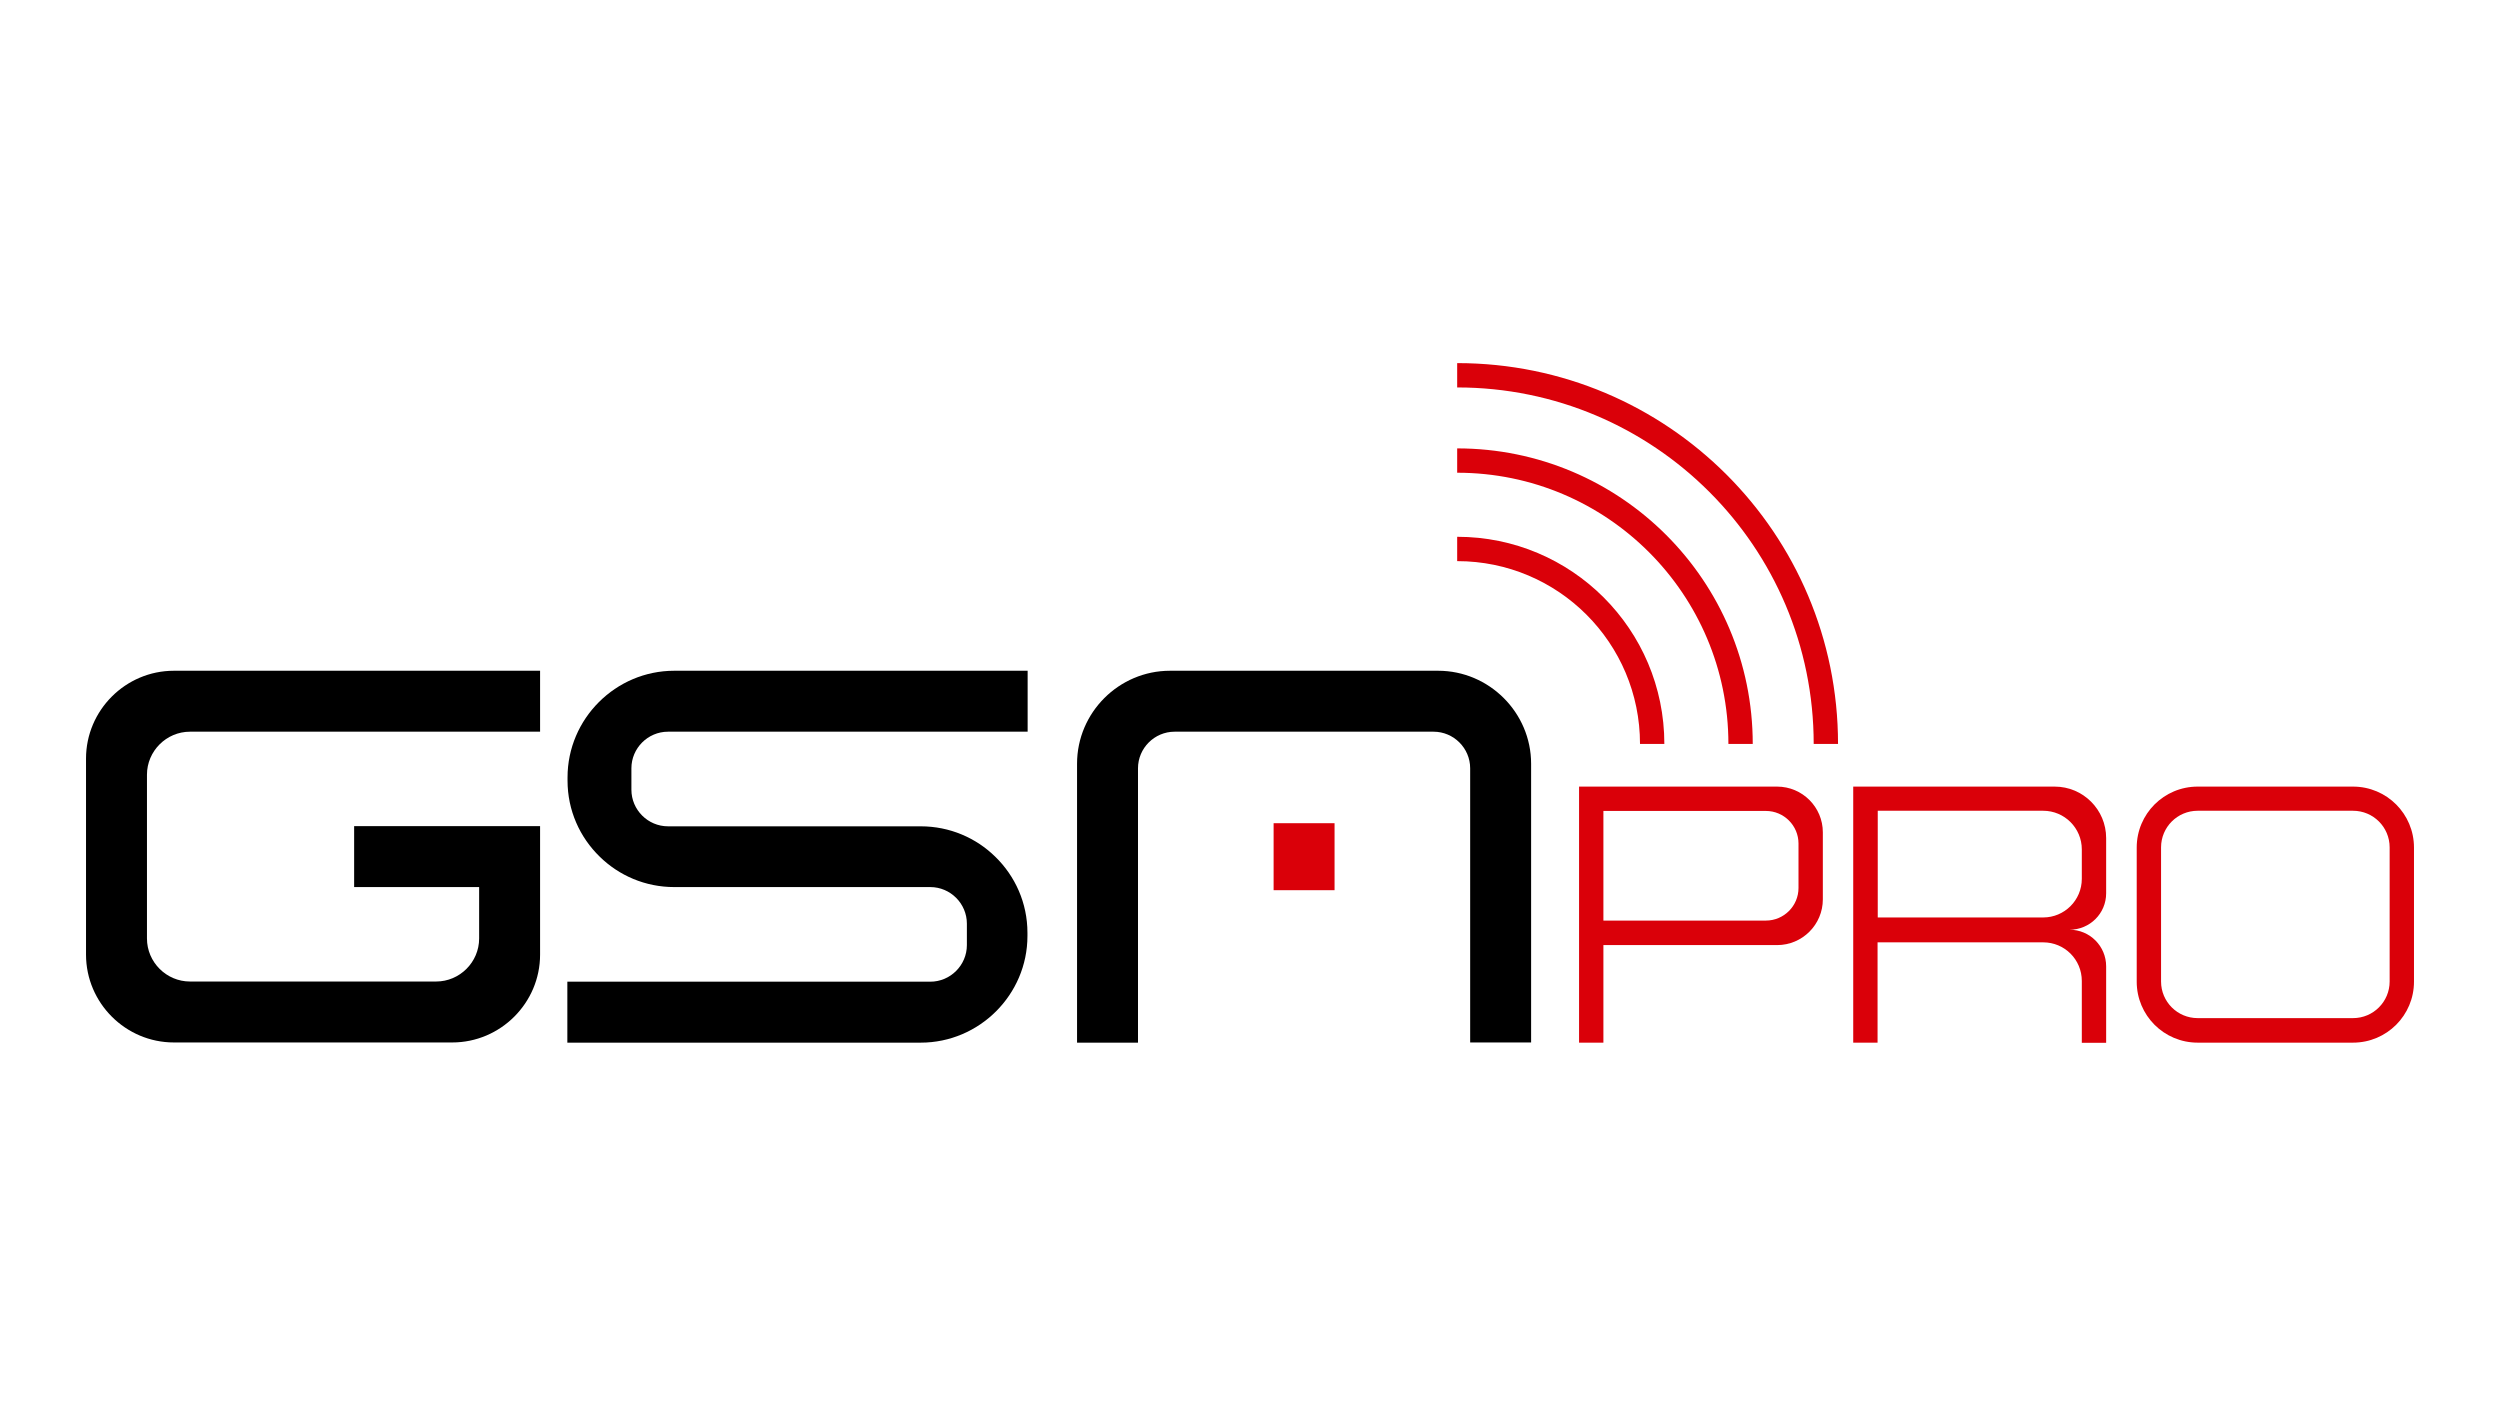
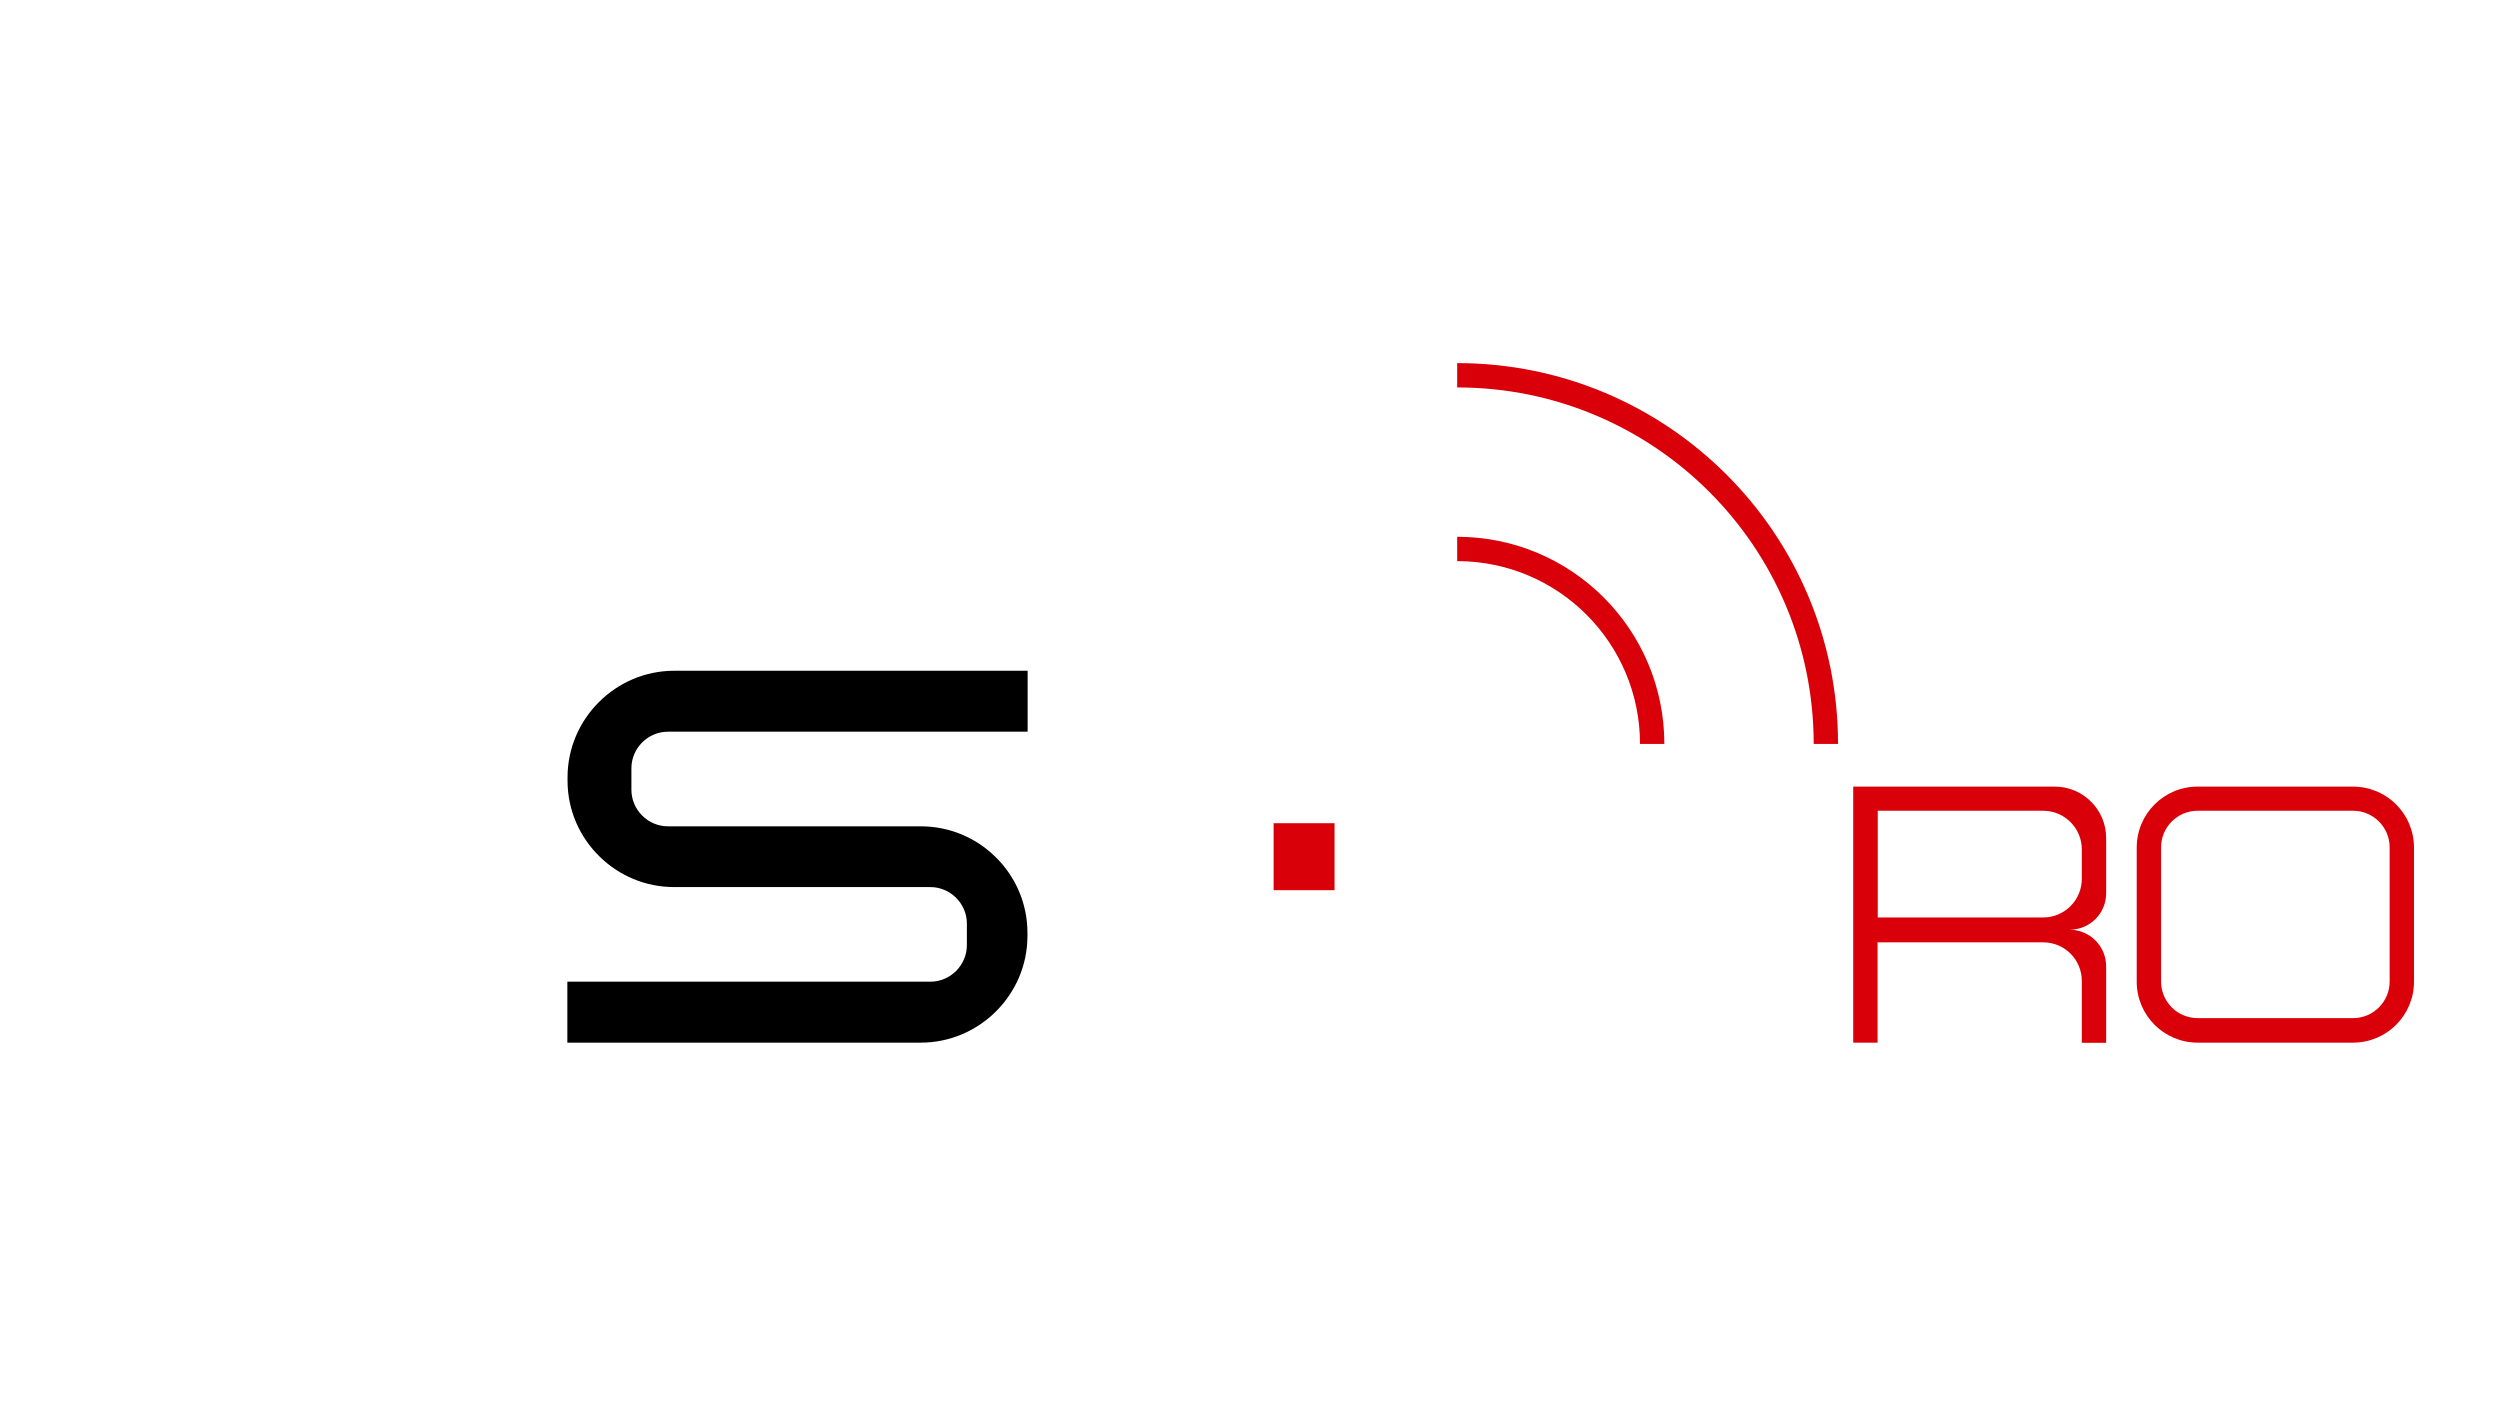
<svg xmlns="http://www.w3.org/2000/svg" version="1.1" id="Layer_1" x="0px" y="0px" viewBox="0 0 1366 768" style="enable-background:new 0 0 1366 768;" xml:space="preserve">
  <style type="text/css">
	.st0{fill:#DA0009;}
</style>
  <g>
-     <path id="G_1_" d="M103.8,399.8h109.7h79.3h2.3v-33.3h-48h-33.6H95c-26.4,0-48,21.6-48,48v107.1c0,26.4,21.6,48,48,48h152.1   c26.4,0,48-21.6,48-48v-36.9v-33.3h-33.3h-68.3v33.3h68.3v28.1c0,12.9-10.6,23.5-23.5,23.5H103.8c-12.9,0-23.5-10.6-23.5-23.5   v-89.5C80.3,410.4,90.9,399.8,103.8,399.8z" />
    <path id="S" d="M365,399.8h53.3h137.5h5.7v-33.3h-58.3h-84.9h-49.9c-32,0-58.3,26.2-58.3,58.3v1.7c0,16.3,6.7,31,17.6,41.6   c10.5,10.3,24.9,16.6,40.7,16.6h134.9h5c11,0,20,9,20,20v11.7c0,11-9,20-20,20h-54.9H315.7h-5.7v33.3h58.3h84.9h49.9   c32,0,58.3-26.2,58.3-58.3v-1.7c0-16.3-6.7-31-17.6-41.6c-10.5-10.3-24.9-16.6-40.7-16.6H368.3H365c-11,0-20-9-20-20v-11.7   C345,408.8,354,399.8,365,399.8z" />
    <g id="M_1_">
-       <path d="M785.8,366.5H639.3c-27.9,0-50.8,22.8-50.8,50.8v101.6v50.8h33.3v-3.1V419.8c0-11,9-20,20-20h141.5c11,0,20,9,20,20v146.7    v3.1h33.3v-50.8V417.3C836.6,389.4,813.7,366.5,785.8,366.5z" />
      <rect x="695.9" y="449.8" class="st0" width="33.3" height="36.6" />
    </g>
-     <path id="P" class="st0" d="M971,429.8h-83.2h-25v25v36.6v53.3v25h13.3v-2.9v-50.4h11.7H971c13.8,0,25-11.2,25-25v-36.6   C996,441,984.8,429.8,971,429.8z M982.7,485.2c0,9.8-8,17.8-17.8,17.8h-88.8v-59.9h88.8c9.8,0,17.8,8,17.8,17.8V485.2z" />
    <path id="R" class="st0" d="M1150.8,488.1v-30.2c0-15.5-12.6-28.1-28.1-28.1h-82h-8.1h-20v20v8.1v30.2v40v13.5v8.1v20h13.3v-1.1v-3   v-50.7h90.5c11.7,0,21.1,9.4,21.1,21.1v29.7v3v1.1h13.3v-20v-8.1V528c0-11-8.9-20-20-20C1141.9,508,1150.8,499.1,1150.8,488.1z    M1137.5,480.2c0,11.7-9.5,21.1-21.1,21.1H1026v-58.3h90.4c11.7,0,21.1,9.5,21.1,21.1V480.2z" />
    <path id="O" class="st0" d="M1285.7,429.8h-84.9c-18.4,0-33.3,14.9-33.3,33.3v73.3c0,18.4,14.9,33.3,33.3,33.3h84.9   c18.4,0,33.3-14.9,33.3-33.3v-73.3C1319,444.7,1304.1,429.8,1285.7,429.8z M1305.7,536.3c0,11-8.9,20-20,20h-84.9   c-11,0-20-8.9-20-20v-73.3c0-11,8.9-20,20-20h84.9c11,0,20,8.9,20,20V536.3z" />
    <path id="also_1_" class="st0" d="M909.4,406.5h-13.3c0-55.2-44.7-99.9-99.9-99.9v-13.3C858.7,293.3,909.4,343.9,909.4,406.5z" />
-     <path id="kozepso" class="st0" d="M957.7,406.5h-13.3c0-81.8-66.3-148.2-148.2-148.2V245C885.4,245,957.7,317.3,957.7,406.5z" />
    <path id="felso" class="st0" d="M1004.3,406.5H991c0-107.6-87.2-194.8-194.8-194.8v-13.3C911.2,198.4,1004.3,291.5,1004.3,406.5z" />
  </g>
</svg>